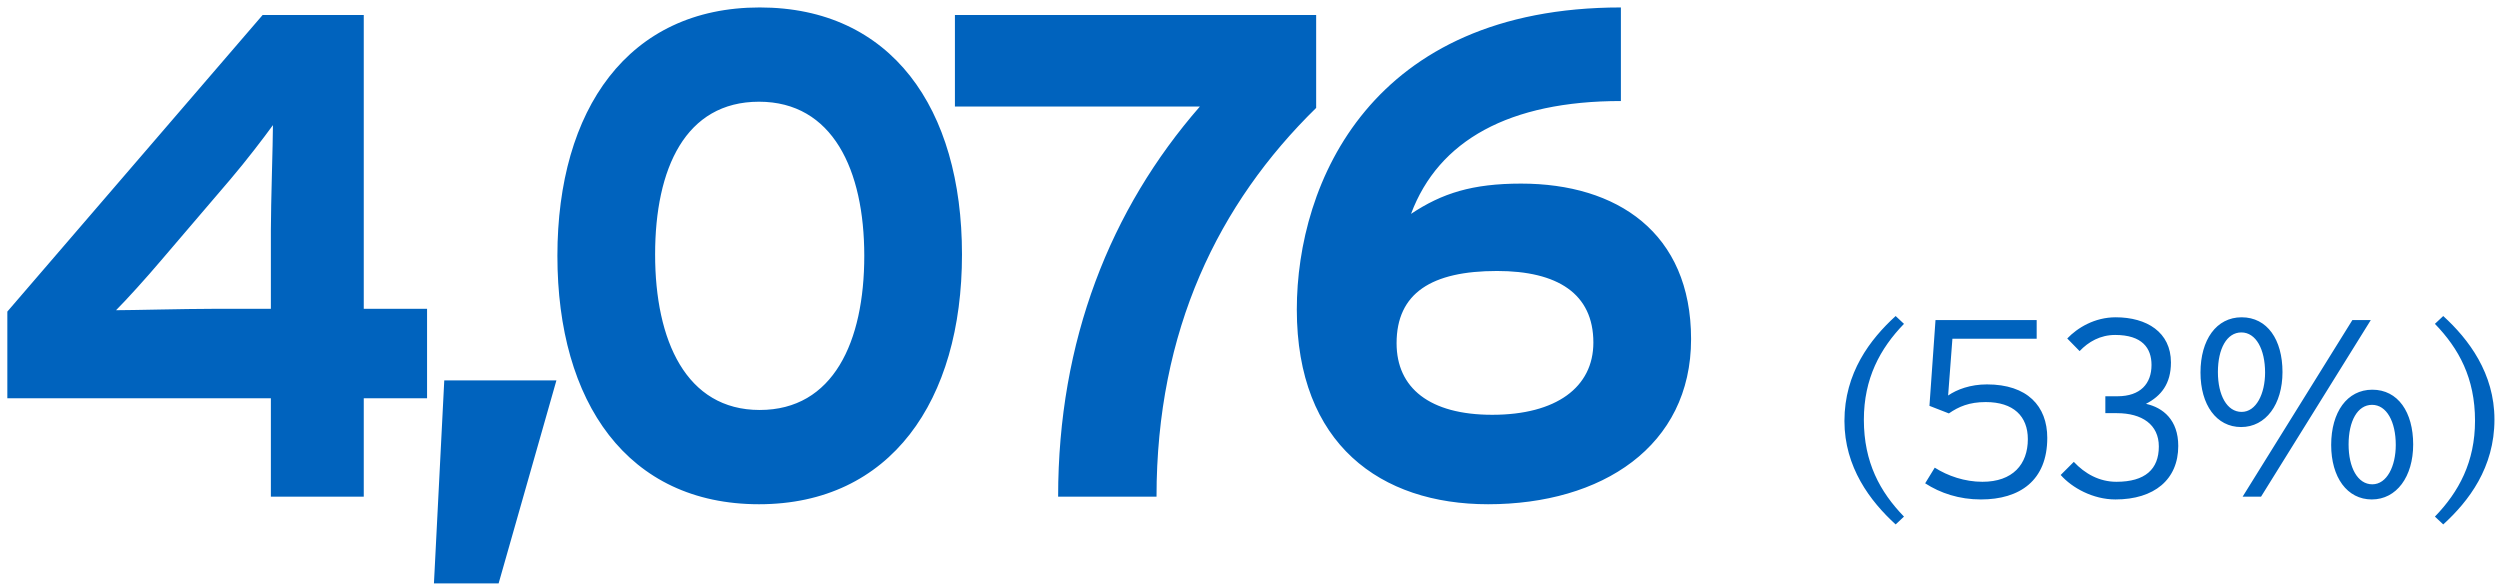
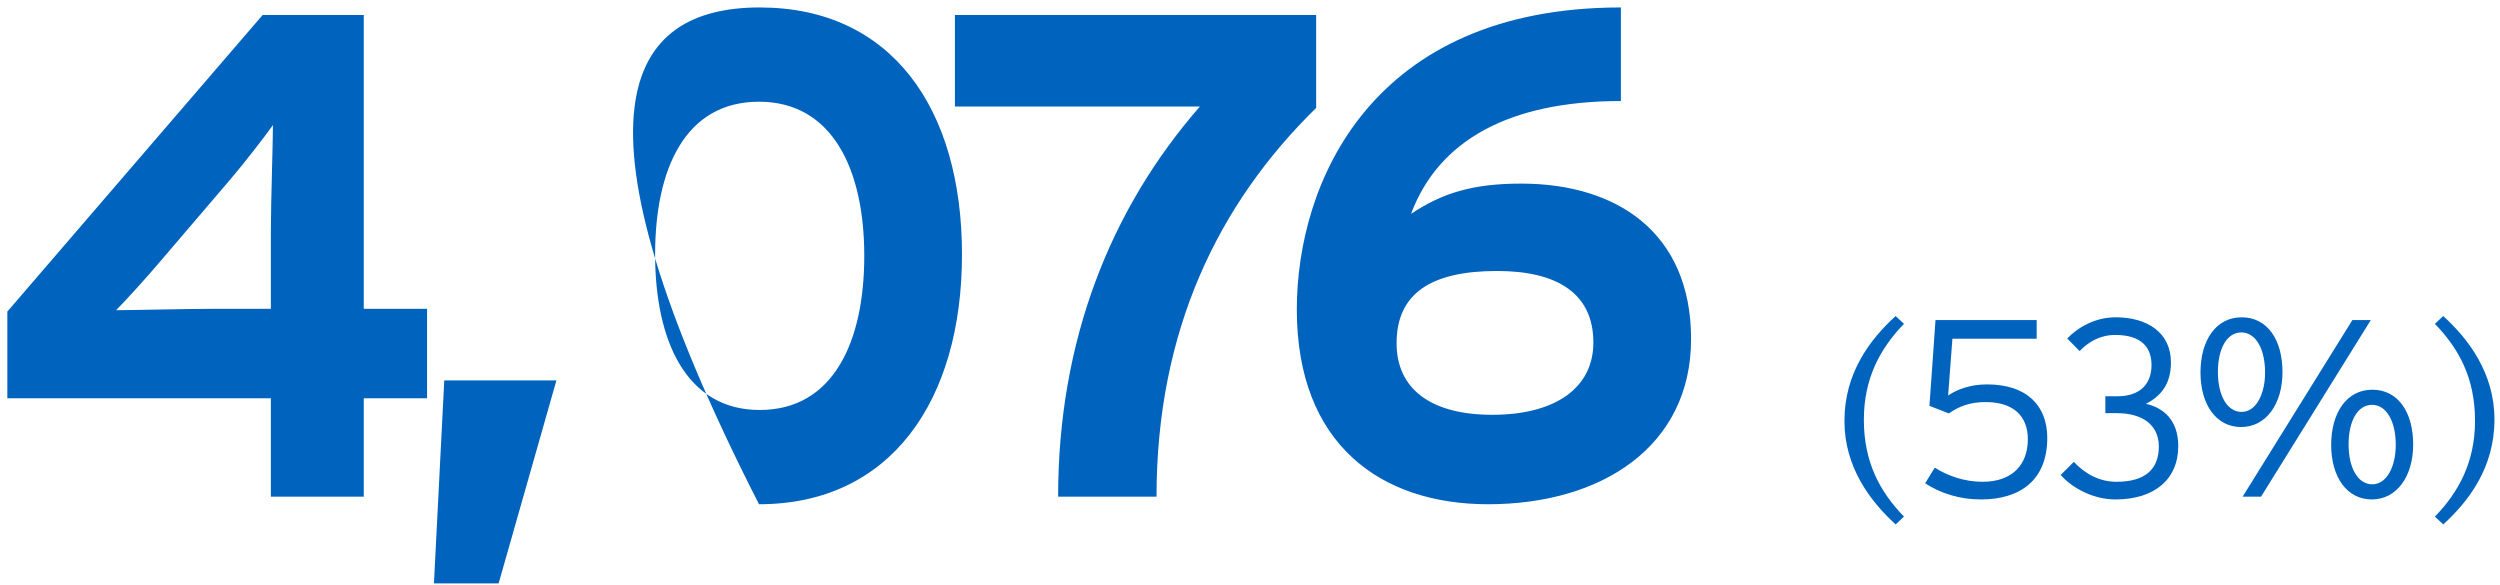
<svg xmlns="http://www.w3.org/2000/svg" width="218" height="51" viewBox="0 0 218 51" fill="none">
-   <path d="M37.24 34.73H31.72V43.31H23.62V34.73H0.64V27.17L22.9 1.31H31.72V26.93H37.24V34.73ZM23.8 10.91C23.02 11.99 21.46 14.03 20.08 15.65L14.08 22.67C12.76 24.23 11.02 26.15 10.12 27.05C11.56 27.05 16.06 26.93 18.46 26.93H23.62V20.09C23.62 17.69 23.8 12.47 23.8 10.91ZM48.52 33.17L43.48 50.87H37.84L38.74 33.17H48.52ZM83.885 22.19C83.885 34.97 77.645 43.97 66.186 43.97C54.725 43.97 48.605 35.09 48.605 22.31C48.605 9.53 54.785 0.65 66.246 0.65C77.706 0.65 83.885 9.41 83.885 22.19ZM75.365 22.31C75.365 14.81 72.606 8.87 66.186 8.87C59.766 8.87 57.126 14.69 57.126 22.19C57.126 29.69 59.825 35.75 66.246 35.75C72.665 35.75 75.365 29.81 75.365 22.31ZM114.769 9.41C106.249 17.75 100.849 28.79 100.849 43.31H92.269C92.269 29.69 96.829 18.23 104.629 9.29H83.269V1.31H114.769V9.41ZM147.462 29.57C147.462 38.93 139.662 43.97 129.762 43.97C120.402 43.97 113.082 38.75 113.082 26.99C113.082 15.95 119.562 0.65 141.342 0.65V8.81C131.622 8.81 125.442 12.23 123.042 18.65C125.742 16.85 128.382 16.01 132.642 16.01C140.982 16.01 147.462 20.27 147.462 29.57ZM138.942 29.87C138.942 25.61 135.822 23.63 130.542 23.63C124.842 23.63 121.782 25.55 121.782 29.93C121.782 33.83 124.662 36.17 130.122 36.17C135.702 36.17 138.942 33.77 138.942 29.87ZM166.027 45.048L165.301 45.73C163.079 43.706 160.835 40.736 160.835 36.71C160.835 32.508 163.079 29.582 165.301 27.558L166.027 28.24C163.937 30.396 162.529 33.014 162.529 36.6C162.529 40.318 163.937 42.892 166.027 45.048ZM178.522 38.184C178.522 41.902 176.124 43.552 172.736 43.552C170.844 43.552 169.194 43.002 167.874 42.144L168.71 40.78C169.854 41.506 171.328 42.012 172.868 42.012C175.508 42.012 176.828 40.494 176.828 38.294C176.828 36.292 175.574 35.06 173.154 35.06C171.724 35.06 170.8 35.456 169.942 36.05L168.248 35.39L168.776 27.91H177.598V29.538H170.25L169.876 34.488C170.646 33.96 171.812 33.52 173.264 33.52C176.784 33.52 178.522 35.412 178.522 38.184ZM189.944 38.888C189.944 41.814 187.854 43.552 184.466 43.552C182.508 43.552 180.682 42.54 179.692 41.418L180.836 40.274C181.804 41.308 183.058 42.012 184.554 42.012C187.062 42.012 188.25 40.912 188.25 38.932C188.25 37.018 186.776 36.028 184.598 36.028H183.586V34.554H184.642C186.644 34.554 187.612 33.454 187.612 31.826C187.612 30.352 186.798 29.208 184.444 29.208C183.146 29.208 182.112 29.802 181.342 30.616L180.264 29.516C181.144 28.592 182.64 27.668 184.488 27.668C187.194 27.668 189.306 28.966 189.306 31.606C189.306 33.476 188.448 34.532 187.128 35.214C188.624 35.544 189.944 36.622 189.944 38.888ZM199.033 32.442C199.033 35.258 197.581 37.238 195.425 37.238C193.269 37.238 191.883 35.302 191.883 32.486C191.883 29.626 193.269 27.668 195.469 27.668C197.713 27.668 199.033 29.626 199.033 32.442ZM206.733 27.91L197.163 43.31H195.557L205.127 27.91H206.733ZM210.429 38.756C210.429 41.572 208.977 43.552 206.821 43.552C204.665 43.552 203.279 41.616 203.279 38.8C203.279 35.94 204.665 33.982 206.865 33.982C209.109 33.982 210.429 35.94 210.429 38.756ZM197.515 32.486C197.515 30.462 196.723 28.988 195.447 28.988C194.171 28.988 193.401 30.418 193.401 32.442C193.401 34.466 194.193 35.918 195.469 35.918C196.745 35.918 197.515 34.334 197.515 32.486ZM208.911 38.8C208.911 36.776 208.119 35.302 206.843 35.302C205.567 35.302 204.797 36.732 204.797 38.756C204.797 40.78 205.589 42.232 206.865 42.232C208.141 42.232 208.911 40.648 208.911 38.8ZM217.516 36.578C217.516 40.78 215.272 43.706 213.05 45.73L212.324 45.048C214.414 42.892 215.822 40.274 215.822 36.688C215.822 32.97 214.414 30.396 212.324 28.24L213.05 27.558C215.272 29.582 217.516 32.552 217.516 36.578Z" fill="#0063BE" />
+   <path d="M37.24 34.73H31.72V43.31H23.62V34.73H0.64V27.17L22.9 1.31H31.72V26.93H37.24V34.73ZM23.8 10.91C23.02 11.99 21.46 14.03 20.08 15.65L14.08 22.67C12.76 24.23 11.02 26.15 10.12 27.05C11.56 27.05 16.06 26.93 18.46 26.93H23.62V20.09C23.62 17.69 23.8 12.47 23.8 10.91ZM48.52 33.17L43.48 50.87H37.84L38.74 33.17H48.52ZM83.885 22.19C83.885 34.97 77.645 43.97 66.186 43.97C48.605 9.53 54.785 0.65 66.246 0.65C77.706 0.65 83.885 9.41 83.885 22.19ZM75.365 22.31C75.365 14.81 72.606 8.87 66.186 8.87C59.766 8.87 57.126 14.69 57.126 22.19C57.126 29.69 59.825 35.75 66.246 35.75C72.665 35.75 75.365 29.81 75.365 22.31ZM114.769 9.41C106.249 17.75 100.849 28.79 100.849 43.31H92.269C92.269 29.69 96.829 18.23 104.629 9.29H83.269V1.31H114.769V9.41ZM147.462 29.57C147.462 38.93 139.662 43.97 129.762 43.97C120.402 43.97 113.082 38.75 113.082 26.99C113.082 15.95 119.562 0.65 141.342 0.65V8.81C131.622 8.81 125.442 12.23 123.042 18.65C125.742 16.85 128.382 16.01 132.642 16.01C140.982 16.01 147.462 20.27 147.462 29.57ZM138.942 29.87C138.942 25.61 135.822 23.63 130.542 23.63C124.842 23.63 121.782 25.55 121.782 29.93C121.782 33.83 124.662 36.17 130.122 36.17C135.702 36.17 138.942 33.77 138.942 29.87ZM166.027 45.048L165.301 45.73C163.079 43.706 160.835 40.736 160.835 36.71C160.835 32.508 163.079 29.582 165.301 27.558L166.027 28.24C163.937 30.396 162.529 33.014 162.529 36.6C162.529 40.318 163.937 42.892 166.027 45.048ZM178.522 38.184C178.522 41.902 176.124 43.552 172.736 43.552C170.844 43.552 169.194 43.002 167.874 42.144L168.71 40.78C169.854 41.506 171.328 42.012 172.868 42.012C175.508 42.012 176.828 40.494 176.828 38.294C176.828 36.292 175.574 35.06 173.154 35.06C171.724 35.06 170.8 35.456 169.942 36.05L168.248 35.39L168.776 27.91H177.598V29.538H170.25L169.876 34.488C170.646 33.96 171.812 33.52 173.264 33.52C176.784 33.52 178.522 35.412 178.522 38.184ZM189.944 38.888C189.944 41.814 187.854 43.552 184.466 43.552C182.508 43.552 180.682 42.54 179.692 41.418L180.836 40.274C181.804 41.308 183.058 42.012 184.554 42.012C187.062 42.012 188.25 40.912 188.25 38.932C188.25 37.018 186.776 36.028 184.598 36.028H183.586V34.554H184.642C186.644 34.554 187.612 33.454 187.612 31.826C187.612 30.352 186.798 29.208 184.444 29.208C183.146 29.208 182.112 29.802 181.342 30.616L180.264 29.516C181.144 28.592 182.64 27.668 184.488 27.668C187.194 27.668 189.306 28.966 189.306 31.606C189.306 33.476 188.448 34.532 187.128 35.214C188.624 35.544 189.944 36.622 189.944 38.888ZM199.033 32.442C199.033 35.258 197.581 37.238 195.425 37.238C193.269 37.238 191.883 35.302 191.883 32.486C191.883 29.626 193.269 27.668 195.469 27.668C197.713 27.668 199.033 29.626 199.033 32.442ZM206.733 27.91L197.163 43.31H195.557L205.127 27.91H206.733ZM210.429 38.756C210.429 41.572 208.977 43.552 206.821 43.552C204.665 43.552 203.279 41.616 203.279 38.8C203.279 35.94 204.665 33.982 206.865 33.982C209.109 33.982 210.429 35.94 210.429 38.756ZM197.515 32.486C197.515 30.462 196.723 28.988 195.447 28.988C194.171 28.988 193.401 30.418 193.401 32.442C193.401 34.466 194.193 35.918 195.469 35.918C196.745 35.918 197.515 34.334 197.515 32.486ZM208.911 38.8C208.911 36.776 208.119 35.302 206.843 35.302C205.567 35.302 204.797 36.732 204.797 38.756C204.797 40.78 205.589 42.232 206.865 42.232C208.141 42.232 208.911 40.648 208.911 38.8ZM217.516 36.578C217.516 40.78 215.272 43.706 213.05 45.73L212.324 45.048C214.414 42.892 215.822 40.274 215.822 36.688C215.822 32.97 214.414 30.396 212.324 28.24L213.05 27.558C215.272 29.582 217.516 32.552 217.516 36.578Z" fill="#0063BE" />
</svg>